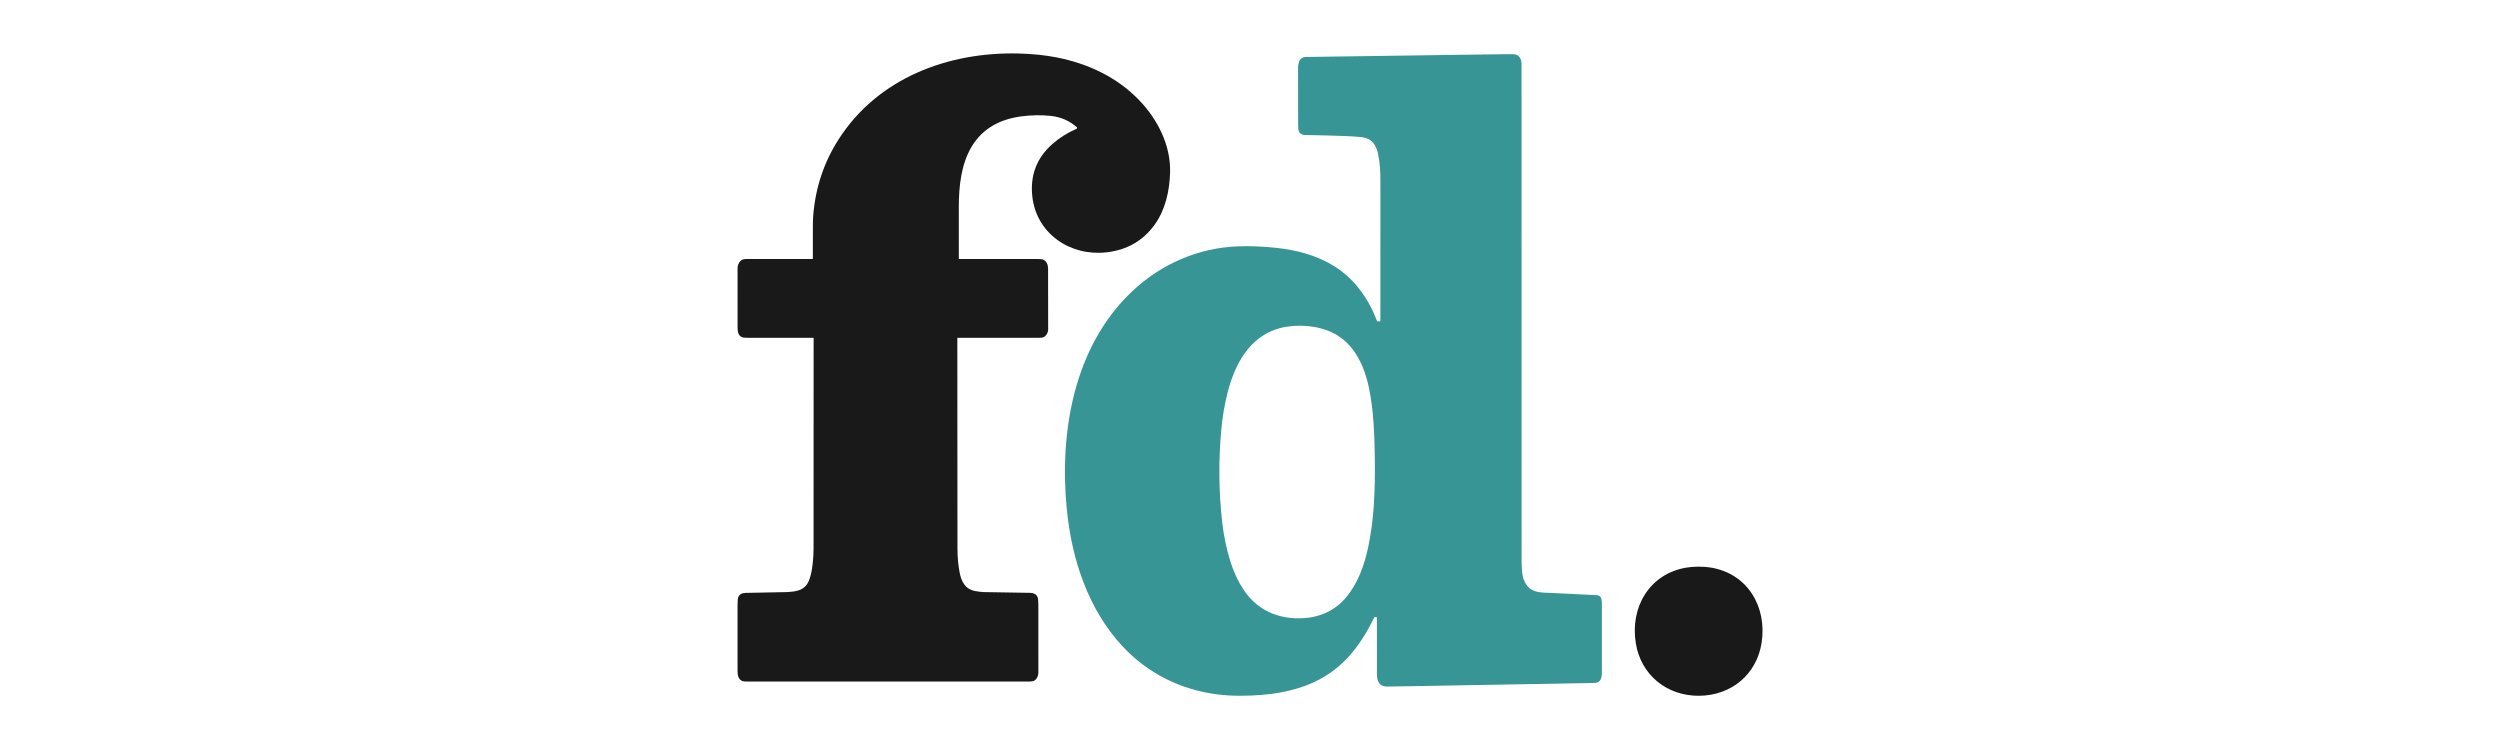
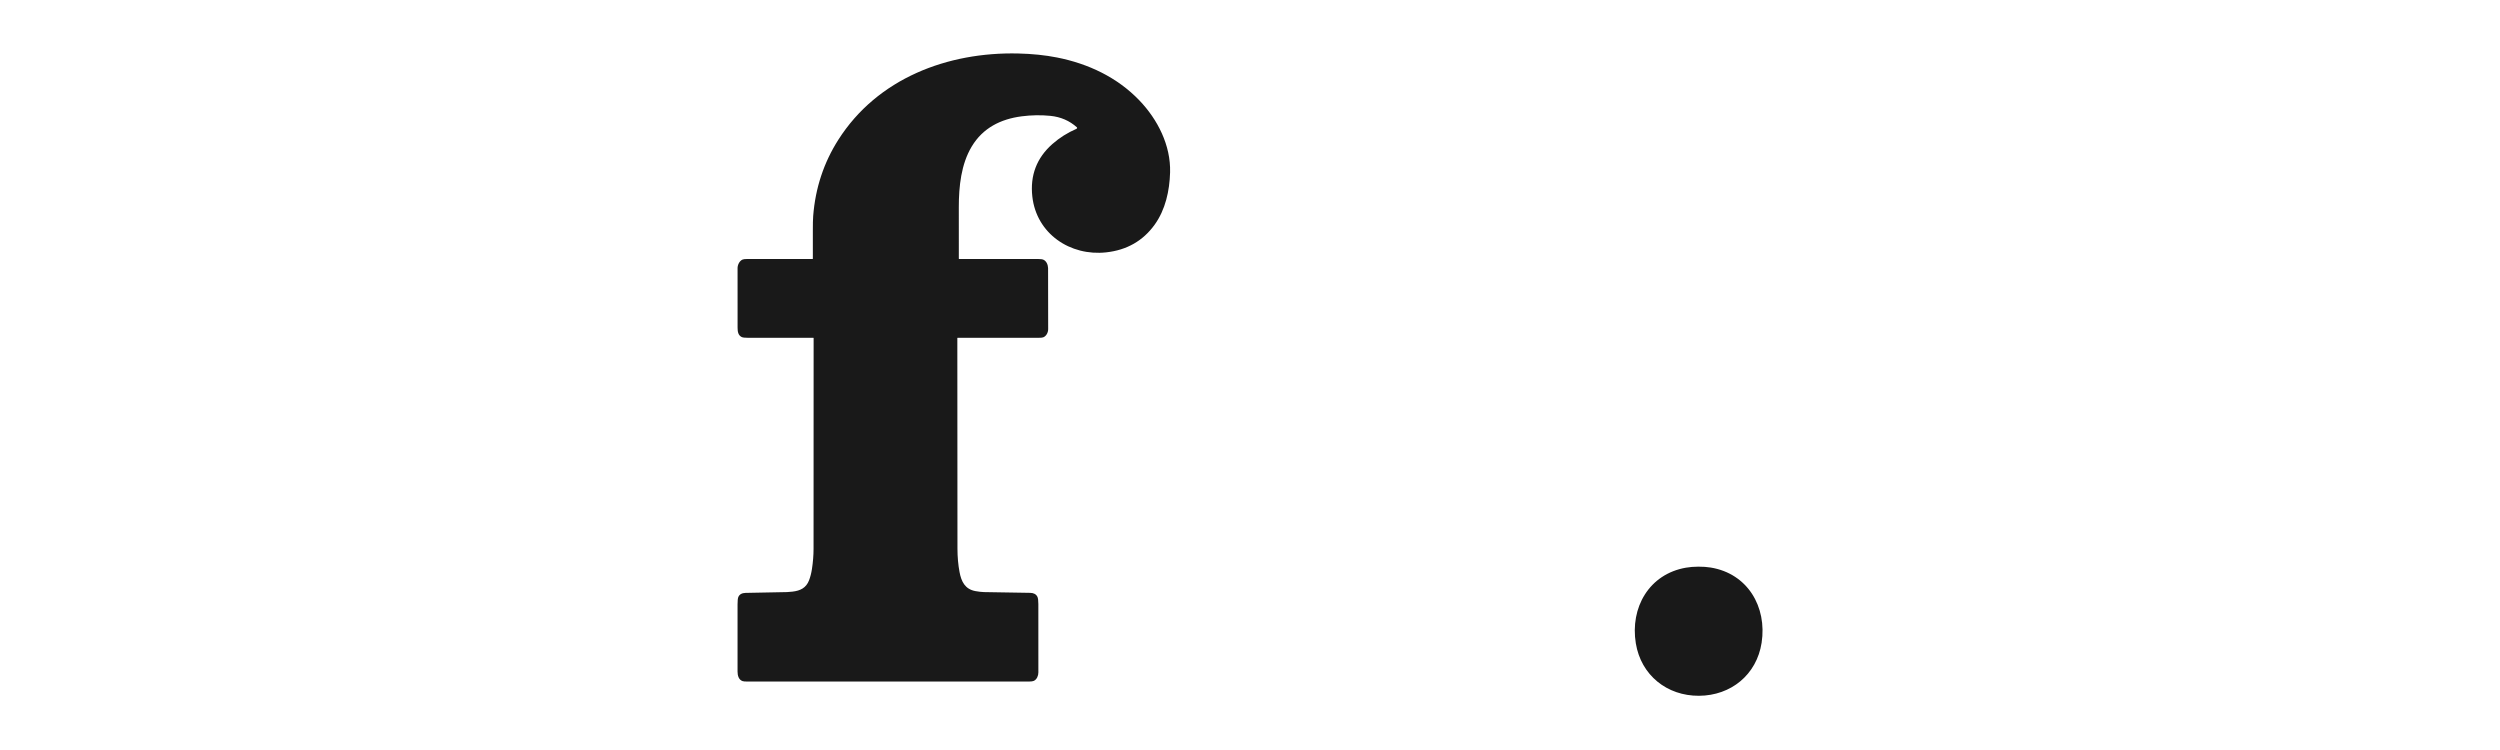
<svg xmlns="http://www.w3.org/2000/svg" width="100%" height="100%" viewBox="0 0 500 150" version="1.1" xml:space="preserve" style="fill-rule:evenodd;clip-rule:evenodd;stroke-linejoin:round;stroke-miterlimit:2;">
  <g transform="matrix(1,0,0,1,-543.689,-4385.74)">
    <g id="FD" transform="matrix(1,0,0,1,543.689,4385.74)">
-       <rect x="0" y="0" width="500" height="150" style="fill:none;" />
      <g id="FD.svg" transform="matrix(0.148,0,0,0.148,250,75)">
        <g transform="matrix(1,0,0,1,-1000,-742)">
          <path d="M606.52,584.95C606.52,585.115 606.655,585.25 606.82,585.25C642.4,585.257 678,585.257 713.62,585.25C717.007,585.25 719.383,585.557 720.75,586.17C725.02,588.09 726.95,593 727.13,597.52C727.25,600.727 727.293,628.223 727.26,680.01C727.26,684.4 724.89,689.44 720.52,691.12C719.447,691.533 717.257,691.74 713.95,691.74L604.81,691.74C604.645,691.74 604.51,691.88 604.51,692.05C604.497,847.137 604.55,942.037 604.67,976.75C604.703,987.937 605.64,998.437 607.48,1008.25C609.88,1021.03 614.8,1031.47 629.05,1034.05C633.25,1034.81 637.05,1035.25 640.45,1035.36C641.883,1035.41 662.703,1035.75 702.91,1036.39C707.73,1036.46 710.993,1038.23 712.7,1041.69C713.56,1043.43 713.99,1046.7 713.99,1051.5C714.01,1084.95 714.017,1115.79 714.01,1144C714.01,1148.2 712.08,1153.32 707.97,1155.29C706.637,1155.93 704.433,1156.25 701.36,1156.25C574.48,1156.26 447.597,1156.26 320.71,1156.25C317.597,1156.25 315.477,1156.06 314.35,1155.69C308.95,1153.87 307.5,1147.98 307.5,1142.82C307.493,1112.57 307.493,1082.31 307.5,1052.06C307.5,1047.01 307.843,1043.68 308.53,1042.07C310.097,1038.43 313.393,1036.56 318.42,1036.45C352.34,1035.76 370.973,1035.39 374.32,1035.36C375.9,1035.35 378.377,1035.14 381.75,1034.74C392.27,1033.51 400.18,1029.78 404.15,1019.38C405.897,1014.79 407.19,1009.75 408.03,1004.25C409.463,994.81 410.19,985.743 410.21,977.05C410.277,949.423 410.307,854.443 410.3,692.11C410.3,691.913 410.137,691.75 409.94,691.75C380.727,691.737 351.497,691.737 322.25,691.75C317.543,691.757 314.493,691.41 313.1,690.71C308.2,688.26 307.56,683.23 307.55,677.92C307.47,631.76 307.46,604.953 307.52,597.5C307.55,593.29 309.92,588.04 314.04,586.1C315.227,585.54 317.25,585.26 320.11,585.26C349.743,585.253 379.353,585.25 408.94,585.25C409.11,585.25 409.25,585.11 409.25,584.94C409.283,569.2 409.283,556.553 409.25,547C409.217,538.127 409.373,531.467 409.72,527.02C412.66,489.393 423.977,455.1 443.67,424.14C496.55,341.04 591.47,305.32 686.8,307.52C705.693,307.96 723.123,309.757 739.09,312.91C781.62,321.3 820.73,339.88 850.48,370.89C875.33,396.79 893.06,431.82 892.01,468.25C891.29,493.05 885.76,518.61 871.11,538.92C855.363,560.727 833.58,573.173 805.76,576.26C757.06,581.67 711.45,551.11 705.85,500.86C702.67,472.3 711.703,448.64 732.95,429.88C742.45,421.493 753.26,414.657 765.38,409.37C766.22,409.003 766.543,408.467 766.35,407.76C766.298,407.577 766.197,407.414 766.06,407.29C756.12,398.363 744.187,393.2 730.26,391.8C717.567,390.527 704.653,390.737 691.52,392.43C662.95,396.12 638.94,408.26 623.97,433.21C609.57,457.22 606.52,487.04 606.5,515.13C606.48,540.77 606.487,564.043 606.52,584.95Z" style="fill:rgb(25,25,25);fill-rule:nonzero;" />
-           <path d="M1176.2,669.02C1176.25,645.113 1176.27,582.863 1176.24,482.27C1176.24,473.41 1176.07,466.743 1175.72,462.27C1175.2,455.57 1174.26,448.92 1172.91,442.32C1172.22,438.96 1170.82,435.367 1168.72,431.54C1164.36,423.6 1156.99,421.05 1148.27,420.31C1141.98,419.777 1135.55,419.373 1128.98,419.1C1115.91,418.56 1097.77,418.083 1074.55,417.67C1070.31,417.597 1067.48,415.963 1066.07,412.77C1065.38,411.217 1065.04,408.323 1065.04,404.09C1065.02,390.31 1065,364.453 1064.97,326.52C1064.96,320.06 1067.27,312.35 1075.01,312.24C1138.55,311.353 1206.11,310.397 1277.68,309.37C1307.24,308.95 1331.01,308.643 1349,308.45C1352.89,308.403 1355.38,308.427 1356.49,308.52C1364.05,309.14 1366.93,315.1 1366.95,322.01C1366.98,330.523 1367,554.187 1367.03,993C1367.03,1001.31 1367.57,1008.38 1368.66,1014.23C1369.19,1017.13 1370.61,1020.56 1372.92,1024.52C1378.14,1033.51 1387.83,1035.7 1397.69,1036.11C1414.44,1036.8 1432.31,1037.66 1451.28,1038.7C1451.5,1038.71 1457.22,1038.98 1468.44,1039.51C1470.95,1039.63 1472.79,1040.64 1473.96,1042.54C1475.2,1044.54 1475.48,1047.86 1475.49,1050.3C1475.5,1082.35 1475.5,1114.41 1475.48,1146.47C1475.48,1147.7 1475.11,1149.52 1474.37,1151.93C1473.58,1154.48 1472.12,1156.26 1470.01,1157.29C1468.84,1157.86 1466.71,1158.17 1463.64,1158.22C1381.43,1159.65 1299.21,1161.09 1217,1162.54C1198.41,1162.87 1187.77,1163.03 1185.08,1163.02C1178.72,1163.01 1174.59,1160.21 1172.69,1154.62C1171.42,1150.88 1171.5,1146.77 1171.51,1142.5C1171.51,1107.27 1171.5,1083.02 1171.49,1069.75C1171.49,1069.41 1171.32,1069.24 1170.99,1069.24L1168.51,1069.24C1168.19,1069.24 1167.89,1069.43 1167.75,1069.72C1158.59,1088.84 1146.93,1107.85 1132.5,1123.51C1114.24,1143.33 1091.61,1157.28 1064.62,1165.37C1049.81,1169.8 1034.22,1172.72 1017.87,1174.11C996.75,1175.92 975.22,1176.18 954.82,1173.5C905.77,1167.04 861.59,1144.89 827.98,1108.88C781.19,1058.73 759.07,990.83 752.45,923.56C742.24,819.78 761.51,703.26 841.33,628.38C880.3,591.82 930.64,569.98 983.87,568.15C1000.4,567.583 1017.37,568.23 1034.8,570.09C1062.87,573.08 1090.51,580.31 1114.29,595.24C1141.48,612.33 1160.21,638.97 1171.65,669.03C1171.76,669.343 1171.99,669.5 1172.32,669.5L1175.72,669.5C1176.04,669.5 1176.2,669.34 1176.2,669.02ZM1053.5,676.23C1004.44,681.79 980.64,722.34 969.7,765.72C965.667,781.707 962.863,798.14 961.29,815.02C957.343,857.307 957.737,899.39 962.47,941.27C964.47,958.97 968.04,976.24 973.18,993.08C977.553,1007.42 983.503,1020.3 991.03,1031.72C1007.06,1056.04 1030.67,1069 1059.34,1070.62C1086.48,1072.15 1111.07,1064.25 1129.14,1043.38C1145.47,1024.51 1154.67,998.83 1159.8,974.28C1163.53,956.393 1166,938.053 1167.22,919.26C1168.54,898.847 1169.04,877.677 1168.71,855.75C1168.23,823.62 1167.31,790.1 1160.51,758.34C1152.72,721.92 1134.84,689.25 1096.35,679.17C1082.5,675.543 1068.22,674.563 1053.5,676.23Z" style="fill:rgb(55,149,150);fill-rule:nonzero;" />
          <path d="M1605.87,1001C1611.92,1000.97 1617.48,1001.36 1622.55,1002.19C1672.54,1010.34 1698.84,1055.43 1691.38,1103.82C1684.73,1146.93 1649.96,1175.27 1606.74,1175.49C1563.52,1175.7 1528.47,1147.7 1521.39,1104.67C1513.45,1056.35 1539.3,1011 1589.2,1002.36C1594.26,1001.48 1599.82,1001.03 1605.87,1001Z" style="fill:rgb(25,25,25);fill-rule:nonzero;" />
        </g>
      </g>
    </g>
  </g>
</svg>